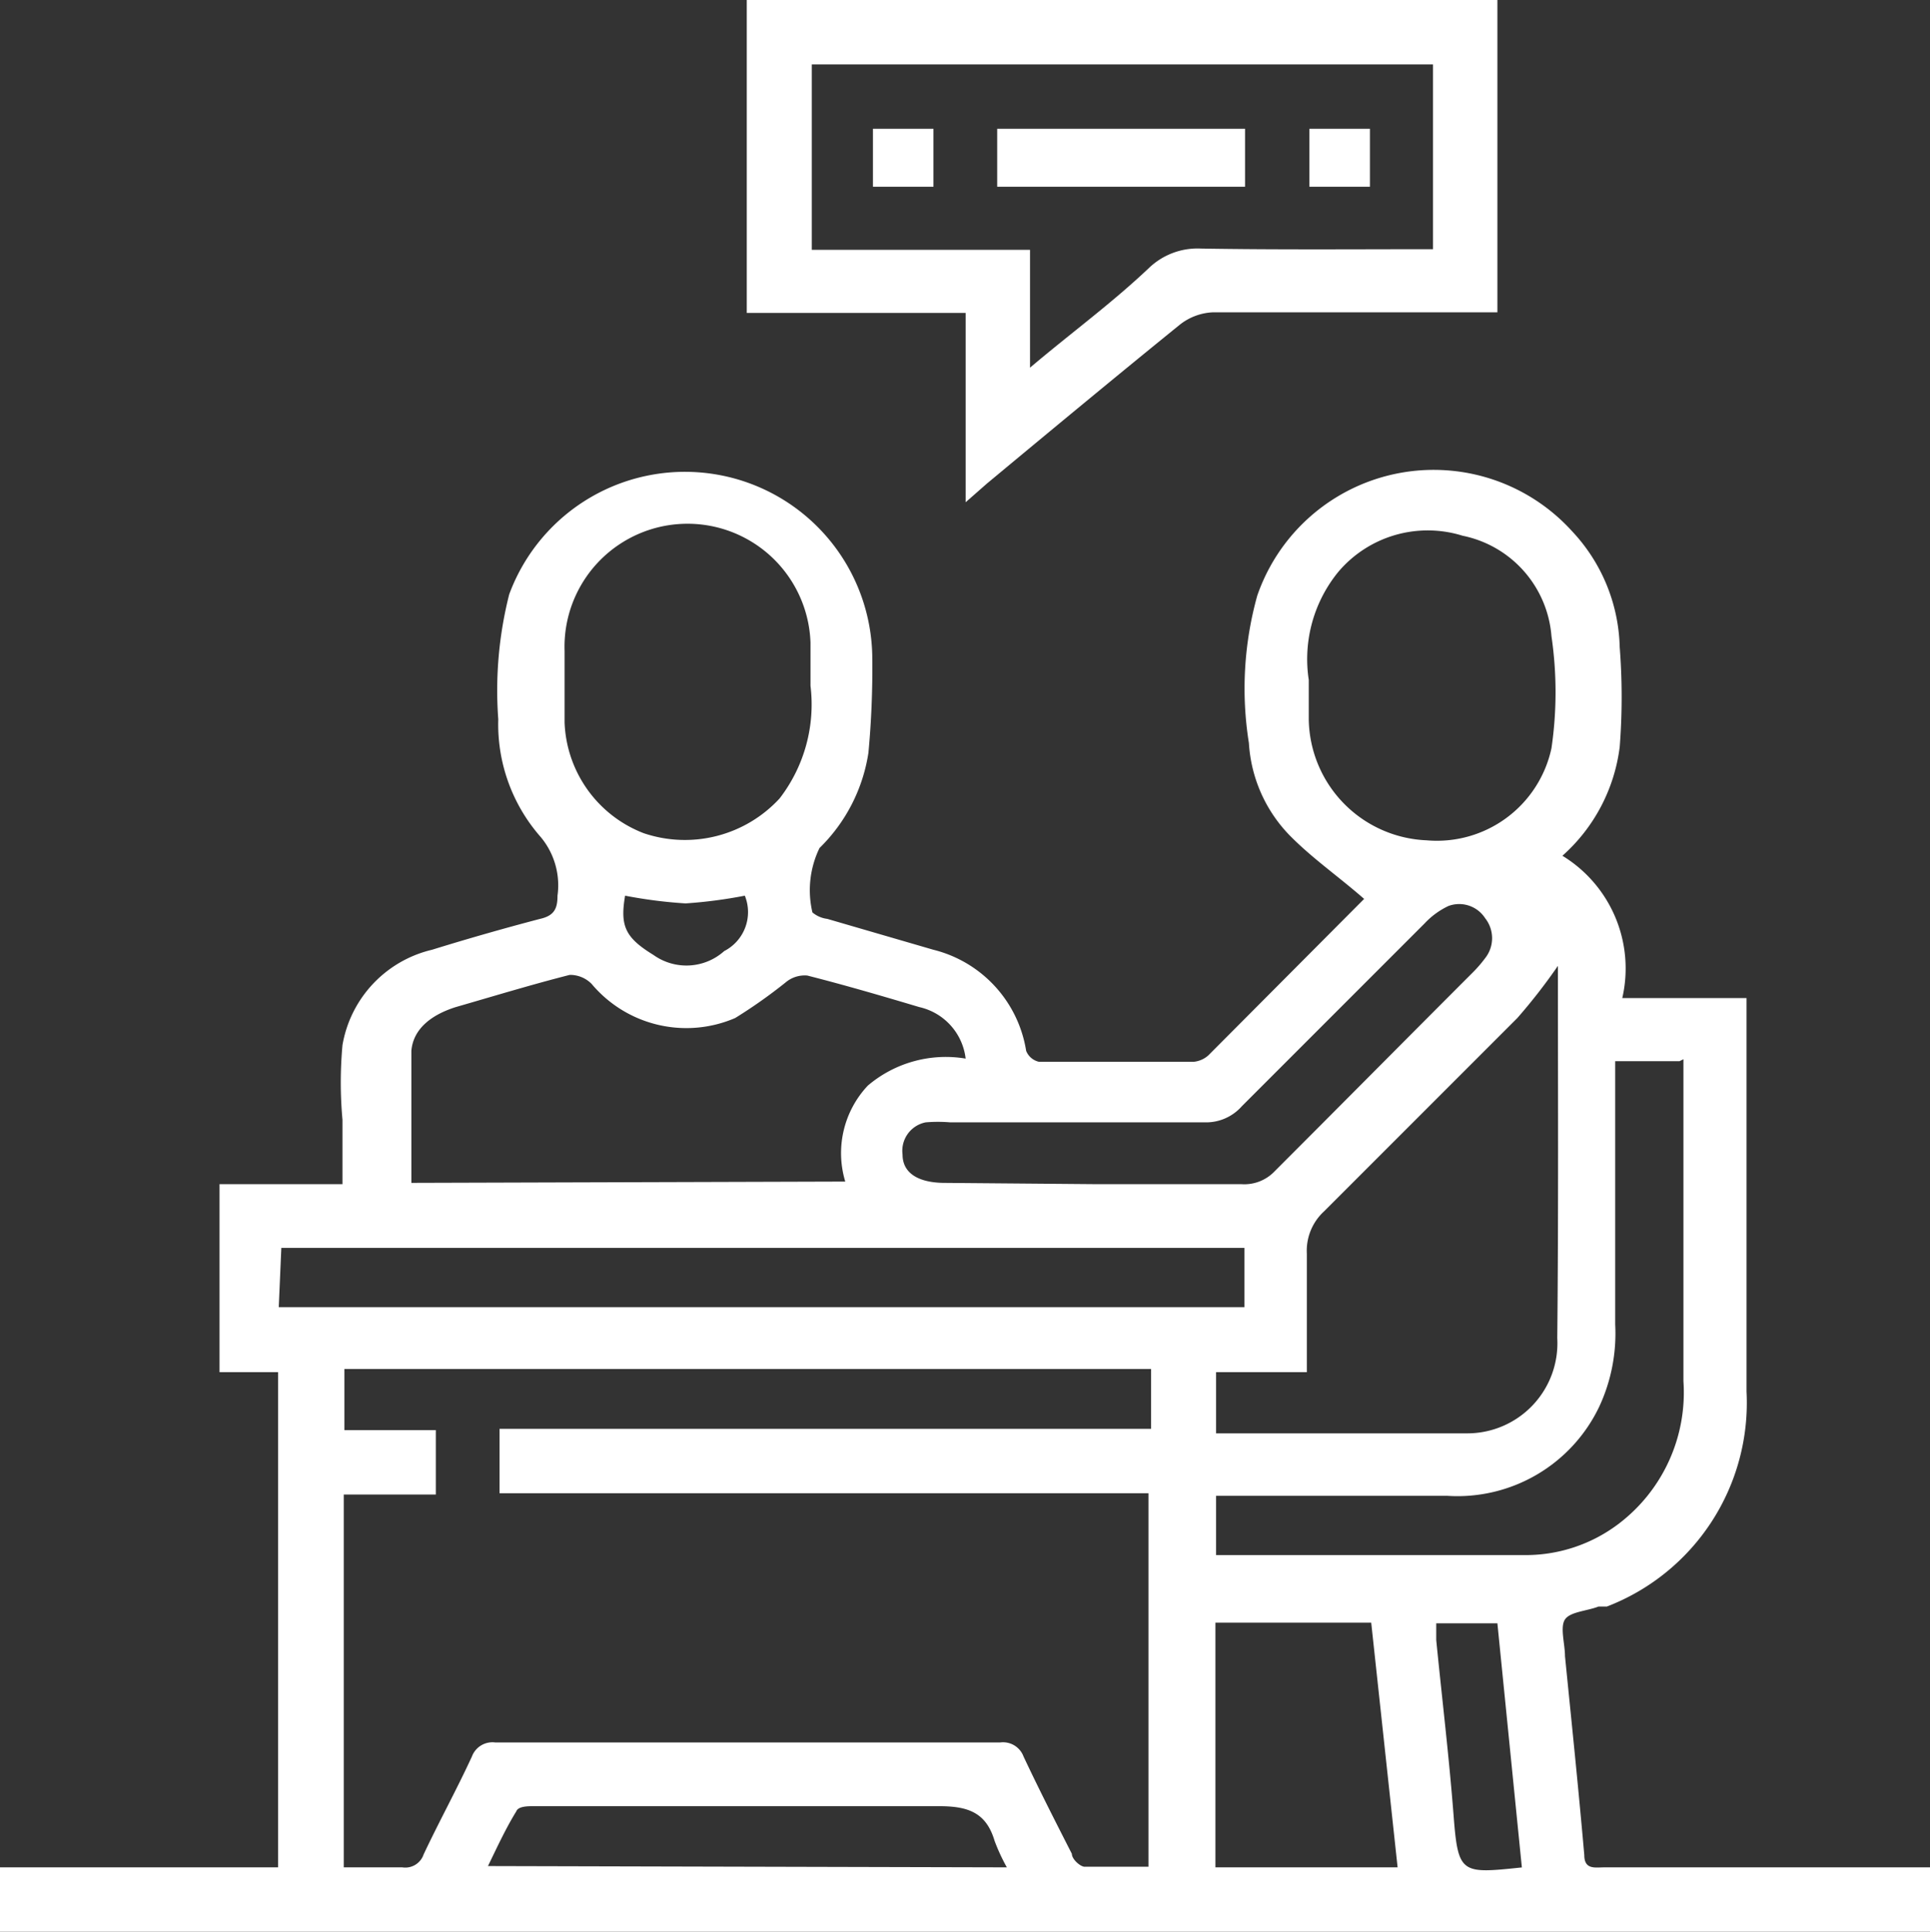
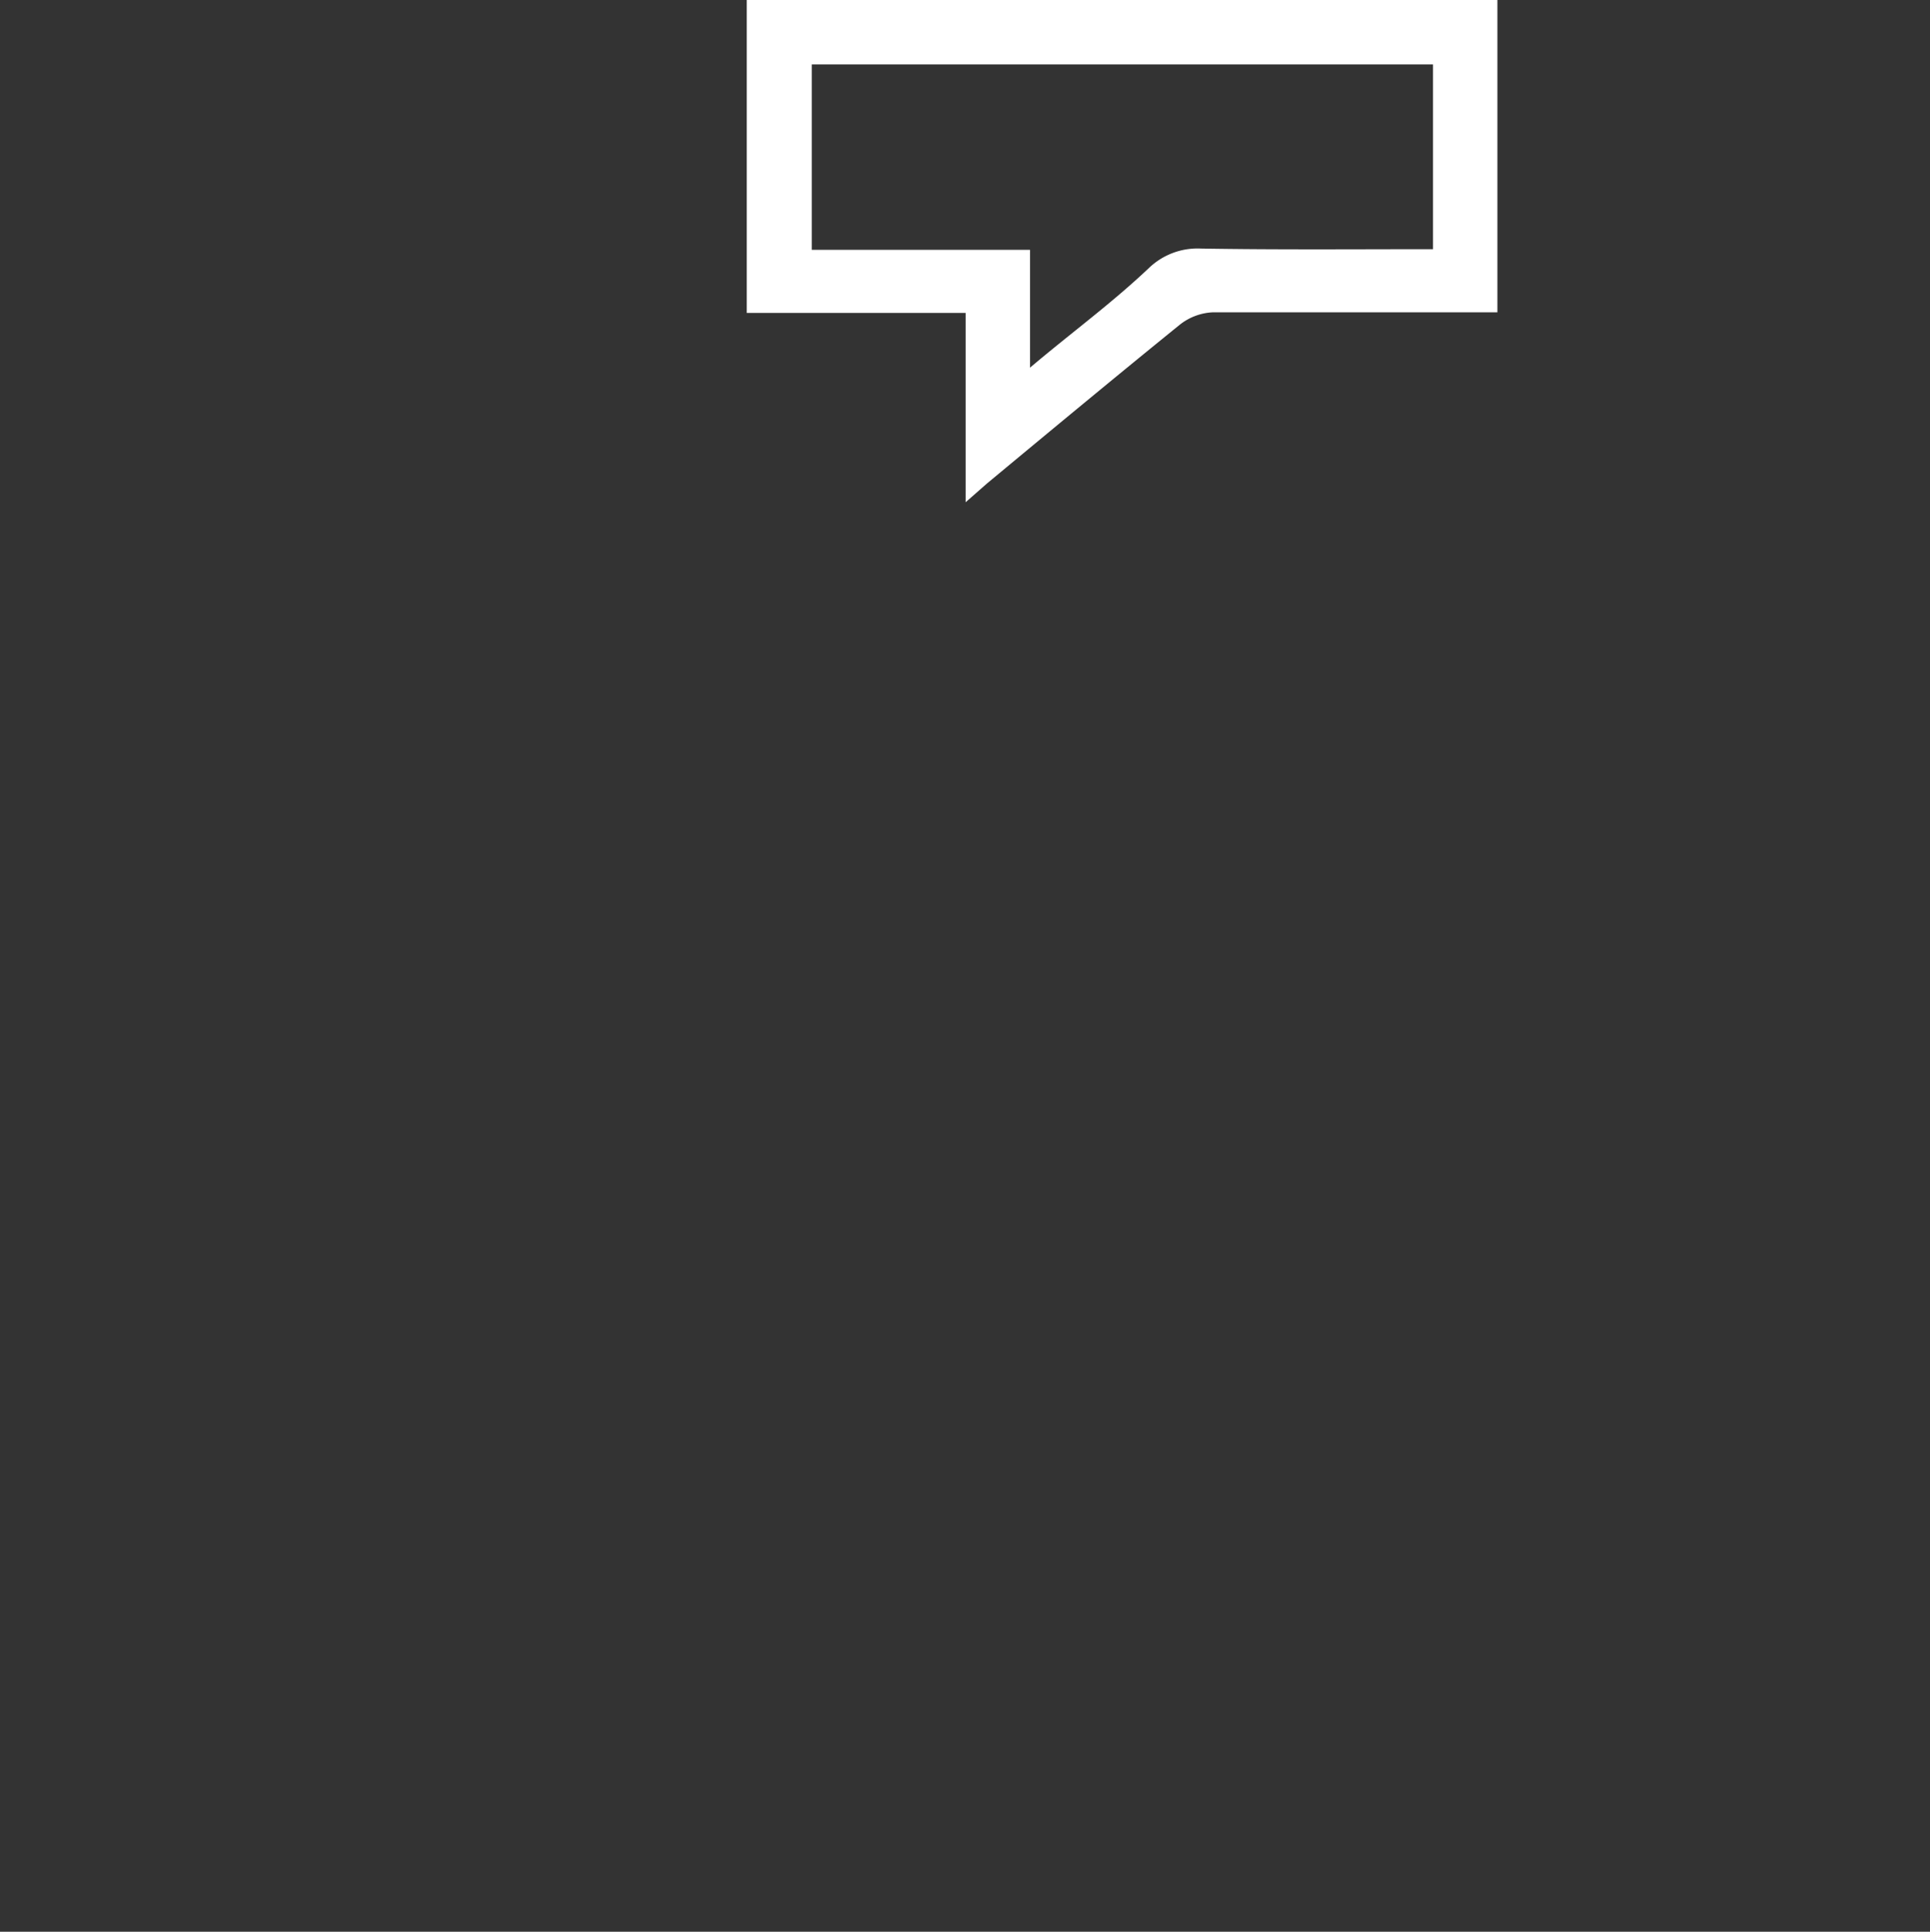
<svg xmlns="http://www.w3.org/2000/svg" viewBox="0 0 29.98 30">
  <rect x="0" y="0" width="29.98" height="30" fill="#333333" stroke="none" />
  <defs>
    <style>.cls-1{fill:#fff;}</style>
  </defs>
  <g id="Layer_2" data-name="Layer 2">
    <g id="Layer_1-2" data-name="Layer 1">
-       <path class="cls-1" d="M0,29H4.32V21.31H3.41V18.39H5.32c0-.36,0-.7,0-1a6.37,6.37,0,0,1,0-1.16,1.84,1.84,0,0,1,1.39-1.48q.84-.26,1.68-.48c.22-.05.27-.16.27-.36A1.17,1.17,0,0,0,8.4,13a2.65,2.65,0,0,1-.66-1.83,6.06,6.06,0,0,1,.17-1.94,2.91,2.91,0,0,1,5.64,1,14.14,14.14,0,0,1-.06,1.46,2.62,2.62,0,0,1-.76,1.48,1.5,1.5,0,0,0-.11,1,.44.44,0,0,0,.23.1l1.65.48a1.93,1.93,0,0,1,1.44,1.57.28.28,0,0,0,.2.17c.8,0,1.6,0,2.4,0a.4.4,0,0,0,.23-.1l2.42-2.43v0c-.4-.35-.82-.64-1.17-1a2.25,2.25,0,0,1-.62-1.42,5.37,5.37,0,0,1,.13-2.29,2.9,2.9,0,0,1,4.89-1,2.72,2.72,0,0,1,.74,1.8,10,10,0,0,1,0,1.55,2.71,2.71,0,0,1-.89,1.69,2.05,2.05,0,0,1,.93,2.21h1.93c0,.12,0,.22,0,.31,0,1.94,0,3.87,0,5.8a3.39,3.39,0,0,1-2.17,3.34l-.13,0c-.18.07-.44.08-.52.2s0,.38,0,.57c.1,1,.21,2.06.3,3.09,0,.23.17.19.31.19H30v1H0Zm5.34,0h.91a.3.3,0,0,0,.33-.2c.24-.51.51-1,.75-1.52a.34.34,0,0,1,.36-.22h7.85a.34.34,0,0,1,.36.22c.24.51.49,1,.75,1.51,0,.08.12.19.19.2.34,0,.69,0,1,0v-5.8H7.76v-1H17.88v-.93H5.35v.95H6.77v1H5.34Zm7.79-10.65a1.53,1.53,0,0,1,.35-1.49A1.87,1.87,0,0,1,15,16.44a.93.93,0,0,0-.72-.8c-.57-.17-1.15-.34-1.74-.49a.46.46,0,0,0-.34.11,7.9,7.9,0,0,1-.78.55,1.92,1.92,0,0,1-2.23-.53.47.47,0,0,0-.34-.14c-.59.15-1.18.33-1.77.5-.35.11-.66.32-.69.68,0,.68,0,1.36,0,2.05ZM24.2,15a8.9,8.9,0,0,1-.63.81c-1,1-2,2-3,3a.83.83,0,0,0-.27.66c0,.6,0,1.21,0,1.84H18.89v.95c1.31,0,2.6,0,3.89,0a1.4,1.4,0,0,0,1.41-1.48C24.21,18.82,24.2,16.87,24.2,15ZM12.59,10.65c0-.22,0-.44,0-.67a1.91,1.91,0,0,0-3.82.13q0,.56,0,1.11A1.92,1.92,0,0,0,10,12.94a2,2,0,0,0,2.11-.54A2.39,2.39,0,0,0,12.59,10.65Zm7.74-.09c0,.25,0,.44,0,.62a1.91,1.91,0,0,0,1.83,1.87,1.82,1.82,0,0,0,1.94-1.43,6,6,0,0,0,0-1.74,1.73,1.73,0,0,0-1.38-1.56,1.82,1.82,0,0,0-1.93.56A2.14,2.14,0,0,0,20.33,10.56Zm-16,9.74h15v-.92H4.37Zm21.76-3.82h-1v4.09a2.69,2.69,0,0,1-.25,1.28,2.44,2.44,0,0,1-2.36,1.38H19.22l-.33,0v.92l.11,0h4.65a2.39,2.39,0,0,0,1.5-.49,2.56,2.56,0,0,0,1-2.21v-5ZM17,18.39c.76,0,1.52,0,2.28,0a.65.65,0,0,0,.52-.2c1-1,2.05-2.06,3.08-3.09a2,2,0,0,0,.19-.22.5.5,0,0,0,0-.62.48.48,0,0,0-.57-.19,1.22,1.22,0,0,0-.37.27l-2.84,2.84a.74.74,0,0,1-.58.25c-1.32,0-2.63,0-3.95,0a2.34,2.34,0,0,0-.38,0,.45.45,0,0,0-.36.5c0,.28.23.43.62.44Zm4.3,6.81H18.88V29h2.83ZM15.64,29a3,3,0,0,1-.19-.41c-.13-.44-.41-.54-.86-.54-2.1,0-4.2,0-6.3,0-.09,0-.24,0-.27.08-.16.26-.29.54-.44.85Zm8,0-.38-3.79h-.95c0,.1,0,.18,0,.26.09.91.2,1.82.27,2.73S22.7,29.1,23.65,29ZM9.71,13.91c-.08.47,0,.65.44.92a.88.88,0,0,0,1.1-.06.68.68,0,0,0,.32-.86,7.48,7.48,0,0,1-.92.12A7.32,7.32,0,0,1,9.71,13.91Z" />
-       <path class="cls-1" d="M23.26,0c0,.12,0,.23,0,.35,0,1.37,0,2.75,0,4.12v.38H18.85a.89.89,0,0,0-.52.19c-1,.81-2,1.64-3,2.47L15,7.8V4.86H11.6V0Zm-1,3.87V1H12.61V3.88H16V5.71c.65-.55,1.27-1,1.86-1.56a1.09,1.09,0,0,1,.79-.29C19.84,3.88,21,3.87,22.24,3.87Z" />
-       <path class="cls-1" d="M19.34,2.9H15.49V2h3.85Z" />
-       <path class="cls-1" d="M14.5,2.9h-.94V2h.94Z" />
-       <path class="cls-1" d="M21.28,2.9h-.94V2h.94Z" />
+       <path class="cls-1" d="M23.26,0c0,.12,0,.23,0,.35,0,1.37,0,2.75,0,4.12v.38H18.85a.89.89,0,0,0-.52.19c-1,.81-2,1.64-3,2.47L15,7.8V4.86H11.6V0Zm-1,3.87V1H12.61V3.88H16V5.71c.65-.55,1.27-1,1.86-1.56a1.09,1.09,0,0,1,.79-.29C19.84,3.88,21,3.87,22.24,3.87" />
    </g>
  </g>
</svg>